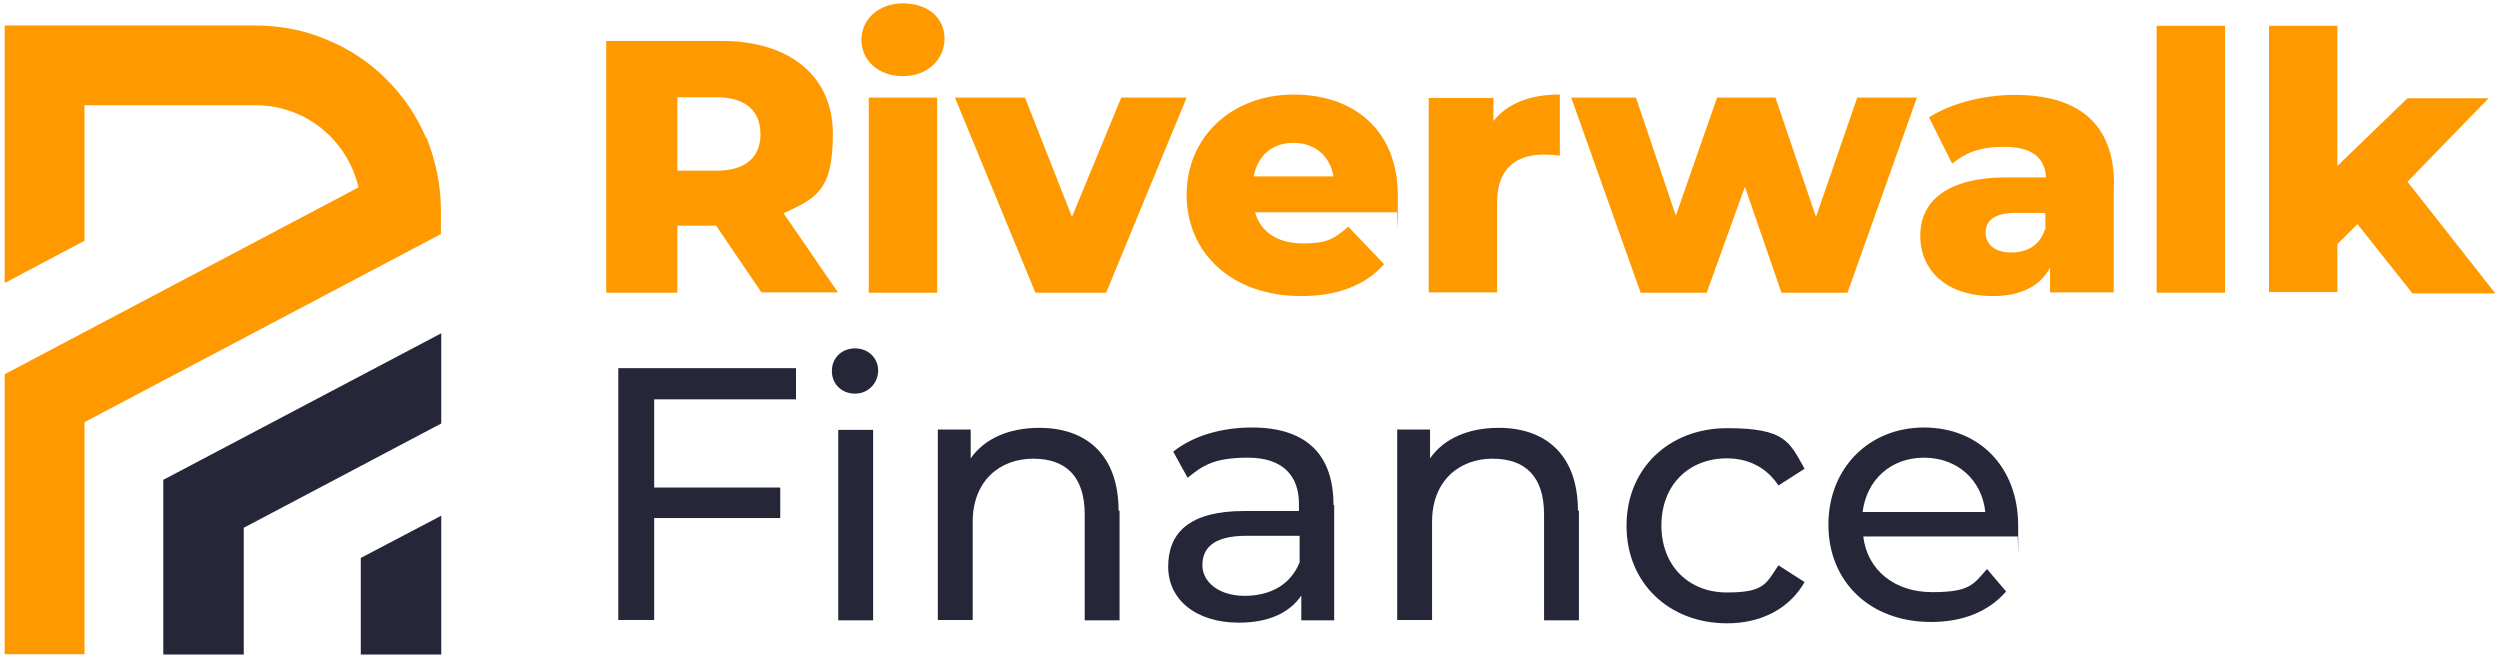
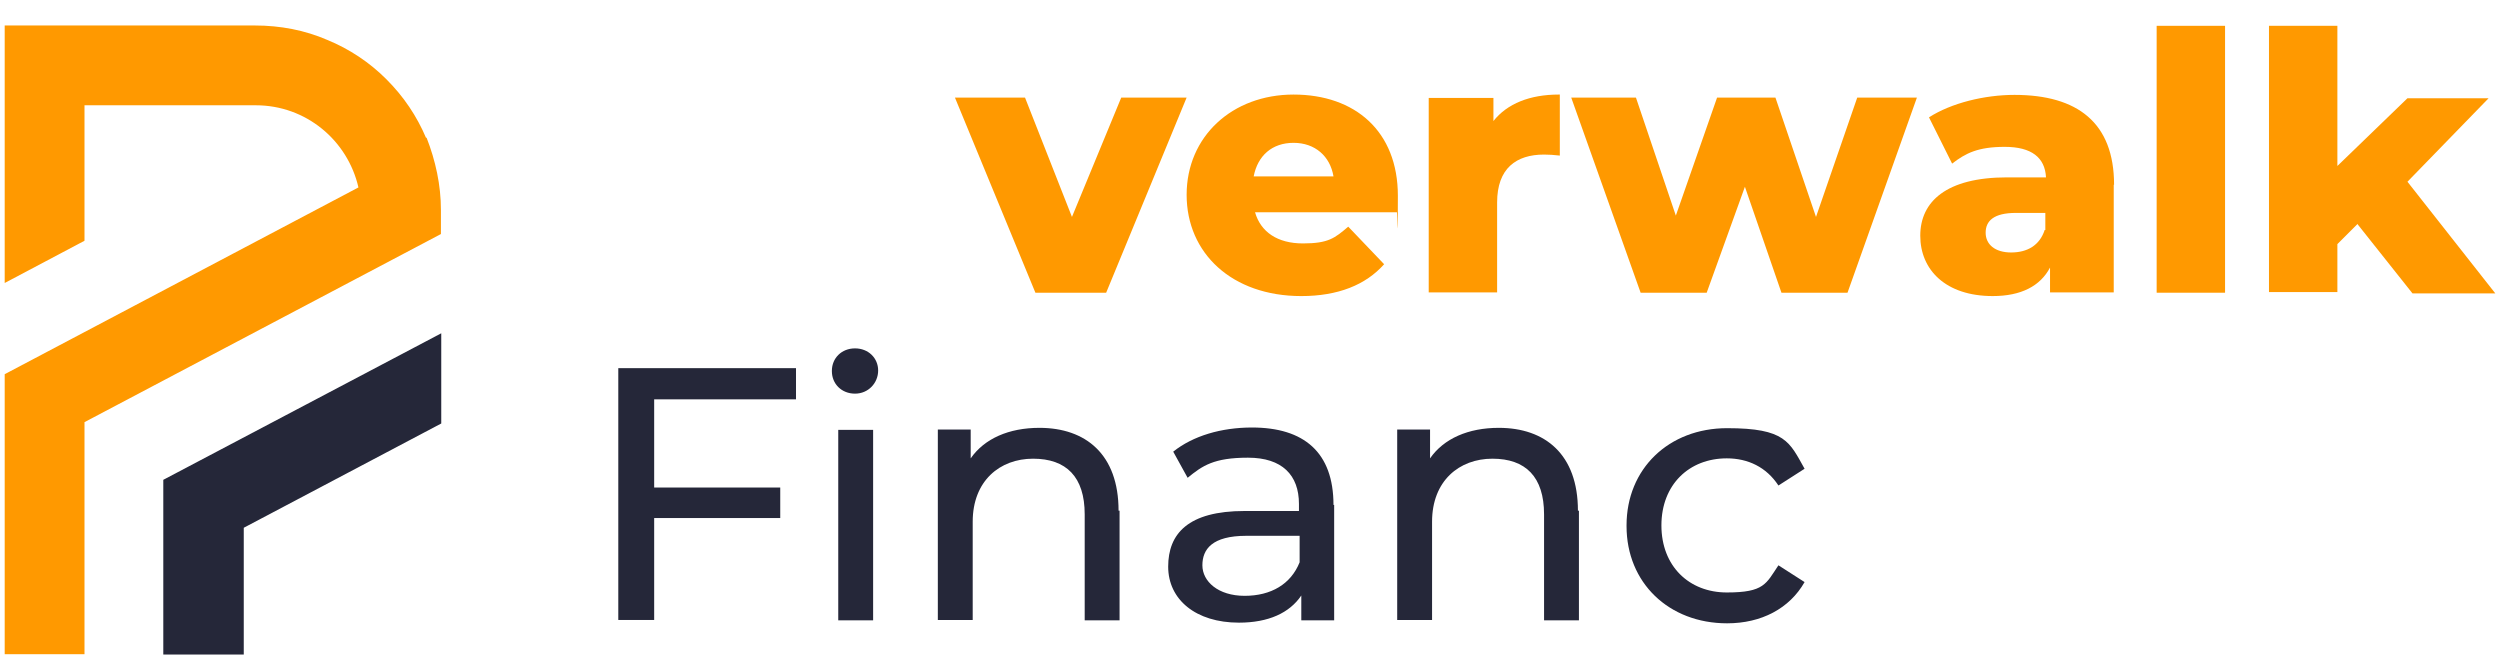
<svg xmlns="http://www.w3.org/2000/svg" id="Layer_1" version="1.1" viewBox="0 0 745.6 196.2">
  <defs>
    <style>
      .st0 {
        fill: #252739;
      }

      .st1 {
        fill: #f90;
      }
    </style>
  </defs>
  <g id="Layer_11" data-name="Layer_1">
    <g>
      <g>
        <path class="st1" d="M127.1,41.2c-2.8-6.6-6.7-12.4-11.9-17.6-5-5-11-9-17.6-11.7-6.7-2.9-14-4.3-21.6-4.3H1.4v76.8l23.8-12.6V31.4h51.1c15,0,27.4,10.5,30.6,24.5L1.4,111.6v83.5h23.8v-69.2l106.3-56.1v-7.2c0-7.4-1.6-14.7-4.3-21.6l-.2.2h.1Z" />
        <polygon class="st0" points="48.7 195.2 72.7 195.2 72.7 157.4 131.6 126.3 131.6 99.4 48.7 143.1 48.7 195.2" />
      </g>
-       <polygon class="st0" points="107.6 195.2 131.6 195.2 131.6 153.8 107.6 166.4 107.6 195.2" />
      <g>
-         <path class="st1" d="M213.6,67.3h-11.6v20h-21.2V12.2h34.3c20.5,0,33.3,10.5,33.3,27.8s-5.4,19.2-14.7,23.6l16.2,23.6h-22.8l-13.6-20h.1ZM213.7,29h-11.7v21.9h11.7c8.8,0,13.1-4.1,13.1-10.9s-4.3-11-13.1-11Z" />
-         <path class="st1" d="M256.9,11.9c0-6,5-10.9,12.4-10.9s12.4,4.3,12.4,10.5-5,11.2-12.4,11.2-12.4-4.7-12.4-10.9h0ZM259.1,29.1h20.4v58.2h-20.4V29.1Z" />
        <path class="st1" d="M353.9,29.1l-24,58.2h-21.1l-24-58.2h20.9l14,35.6,14.7-35.6h19.5Z" />
        <path class="st1" d="M416.6,63.3h-42.3c1.7,5.9,6.7,9.3,14.3,9.3s9.5-1.6,13.5-5l10.7,11.2c-5.5,6.2-13.8,9.5-24.7,9.5-20.7,0-34.2-12.8-34.2-30.2s13.6-29.9,31.9-29.9,31.1,10.9,31.1,30.2-.2,3.5-.3,5v-.2h0ZM373.9,52.6h23.8c-1-6-5.5-10-11.9-10s-10.7,3.8-11.9,10h0Z" />
        <path class="st1" d="M465.2,28.1v18.3c-1.9-.2-3.1-.3-4.7-.3-8.3,0-14,4.1-14,14.3v26.8h-20.4V29.2h19.3v6.9c4.1-5.2,10.9-7.9,19.5-7.9h.3Z" />
        <path class="st1" d="M571.7,29.1l-20.7,58.2h-19.7l-10.9-31.6-11.4,31.6h-19.7l-20.7-58.2h19.3l11.9,35.2,12.3-35.2h17.4l12.1,35.6,12.3-35.6h18-.2,0Z" />
        <path class="st1" d="M630.4,54.9v32.3h-19v-7.4c-2.9,5.5-8.6,8.5-17.1,8.5-14,0-21.6-7.8-21.6-18s7.8-17.4,25.9-17.4h11.6c-.3-5.9-4.3-9.1-12.3-9.1s-11.7,1.9-15.7,5l-6.9-13.8c6.7-4.3,16.6-6.7,25.5-6.7,18.8,0,29.7,8.3,29.7,26.8h-.2v-.2ZM610,68.5v-5h-8.8c-6.6,0-9,2.4-9,5.9s2.8,5.9,7.6,5.9,8.5-2.1,10-6.7h.2Z" />
        <path class="st1" d="M643.2,7.7h20.4v79.6h-20.4V7.7Z" />
        <path class="st1" d="M703.1,66.8l-6,6v14.3h-20.4V7.7h20.4v41.8l20.9-20.2h24.2l-24.2,24.9,26.2,33.3h-24.7l-16.2-20.4-.2-.3h0Z" />
      </g>
      <path class="st0" d="M195.1,119.2v26.2h37.6v9.1h-37.6v30.4h-10.7v-75.1h53v9.3h-42.3Z" />
      <path class="st0" d="M248.1,110.6c0-3.8,2.9-6.7,6.9-6.7s6.9,2.9,6.9,6.6-2.9,6.9-6.9,6.9-6.9-2.9-6.9-6.7h0ZM250,128.2h10.4v56.8h-10.4v-56.8Z" />
      <path class="st0" d="M333.9,152.4v32.6h-10.4v-31.6c0-11.2-5.5-16.6-15.4-16.6s-18,6.6-18,18.8v29.3h-10.4v-56.8h9.8v8.6c4.1-5.9,11.4-9.1,20.5-9.1,13.8,0,23.6,7.9,23.6,24.7h.3Z" />
      <path class="st0" d="M397.9,150.7v34.3h-9.8v-7.4c-3.5,5.2-9.8,8.1-18.6,8.1-12.9,0-21.1-6.9-21.1-16.7s5.9-16.6,22.8-16.6h16.2v-2.1c0-8.6-5-13.8-15.2-13.8s-13.6,2.4-18,6l-4.3-7.8c5.9-4.7,14.3-7.2,23.5-7.2,15.5,0,24.3,7.4,24.3,23.1h.2,0ZM387.6,167.7v-7.9h-15.9c-10.2,0-13.1,4-13.1,8.8s4.7,9.1,12.6,9.1,13.8-3.5,16.4-10h0Z" />
      <path class="st0" d="M470.9,152.4v32.6h-10.4v-31.6c0-11.2-5.5-16.6-15.4-16.6s-18,6.6-18,18.8v29.3h-10.4v-56.8h9.8v8.6c4.1-5.9,11.4-9.1,20.5-9.1,13.8,0,23.6,7.9,23.6,24.7h.3Z" />
      <path class="st0" d="M485.1,156.7c0-16.9,12.6-29,30-29s18.6,4.1,23.1,12.1l-7.8,5c-3.6-5.5-9.1-8.1-15.4-8.1-11.2,0-19.5,7.8-19.5,20s8.3,20,19.5,20,11.7-2.6,15.4-8.1l7.8,5c-4.5,7.9-12.9,12.3-23.1,12.3-17.4,0-30-12.1-30-29v-.2Z" />
-       <path class="st0" d="M601.8,160h-46.1c1.2,10,9.3,16.6,20.5,16.6s12.3-2.2,16.4-6.9l5.7,6.7c-5.2,6-12.9,9.1-22.4,9.1-18.3,0-30.6-12.1-30.6-29s12.1-29,28.5-29,28.1,11.7,28.1,29.3,0,2.1-.2,3.1h0ZM555.7,152.7h36.4c-1-9.5-8.3-16.2-18.3-16.2s-17.1,6.7-18.3,16.2h.2,0Z" />
    </g>
  </g>
</svg>